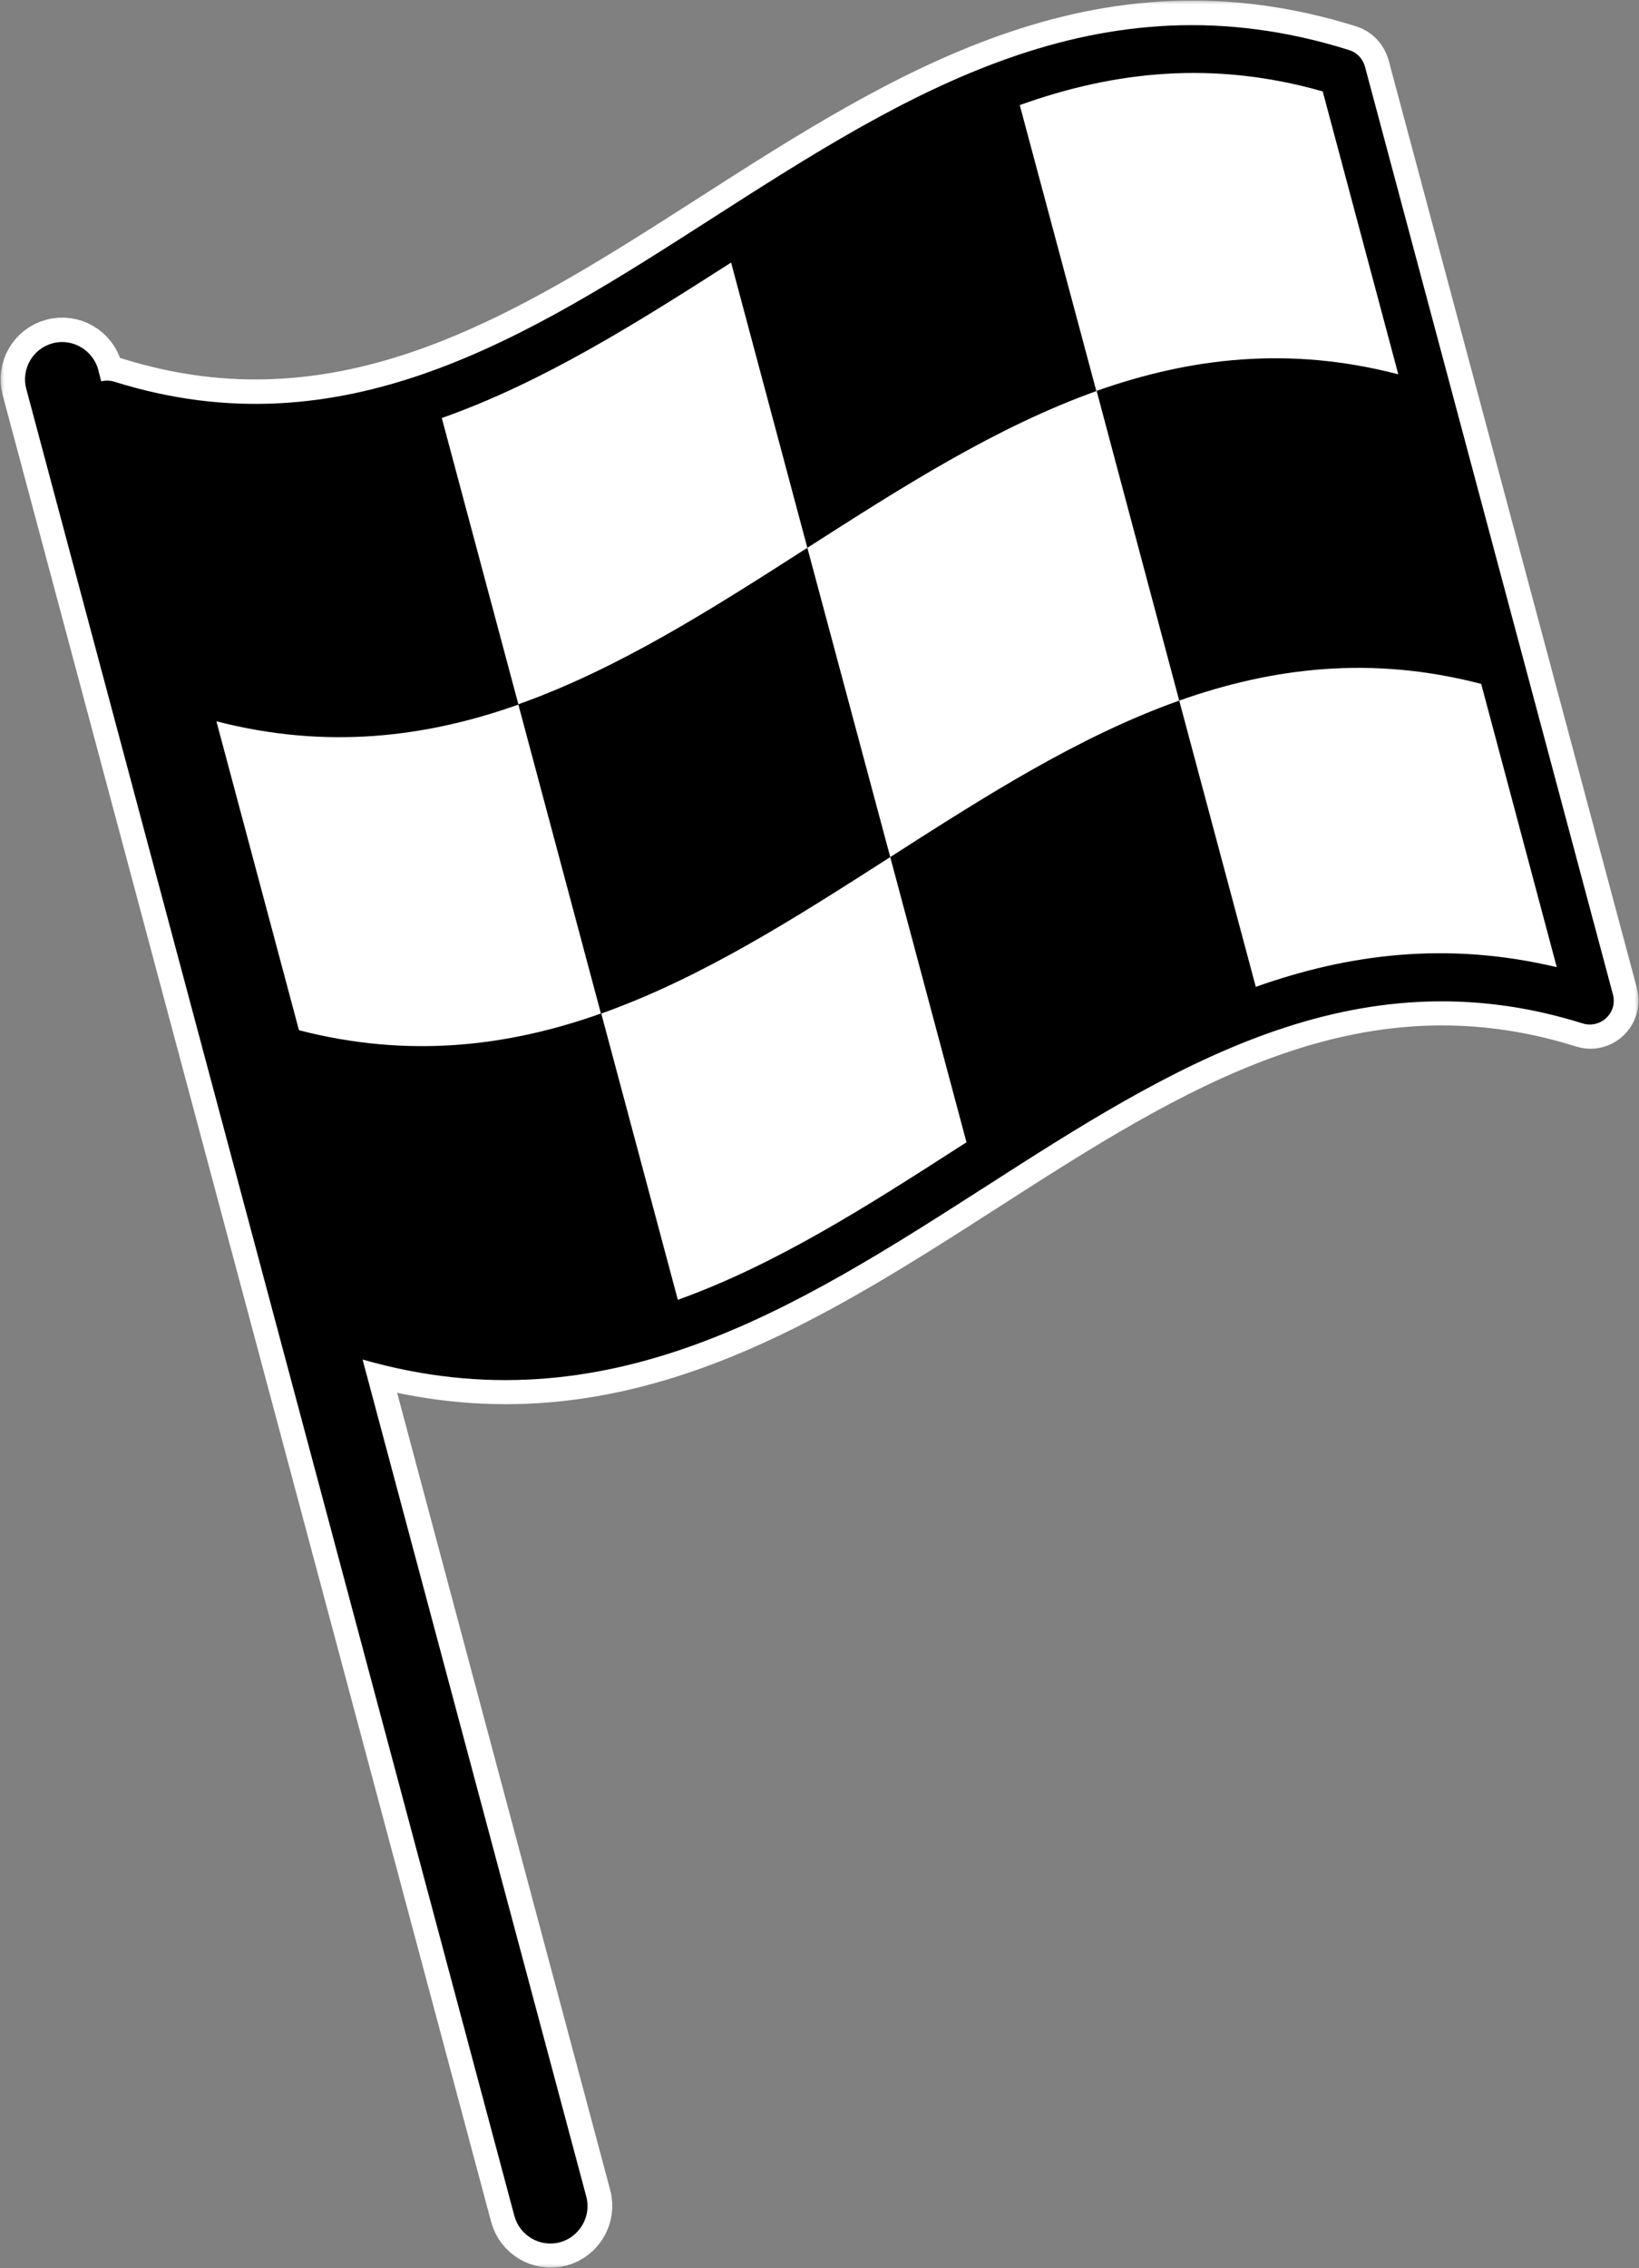
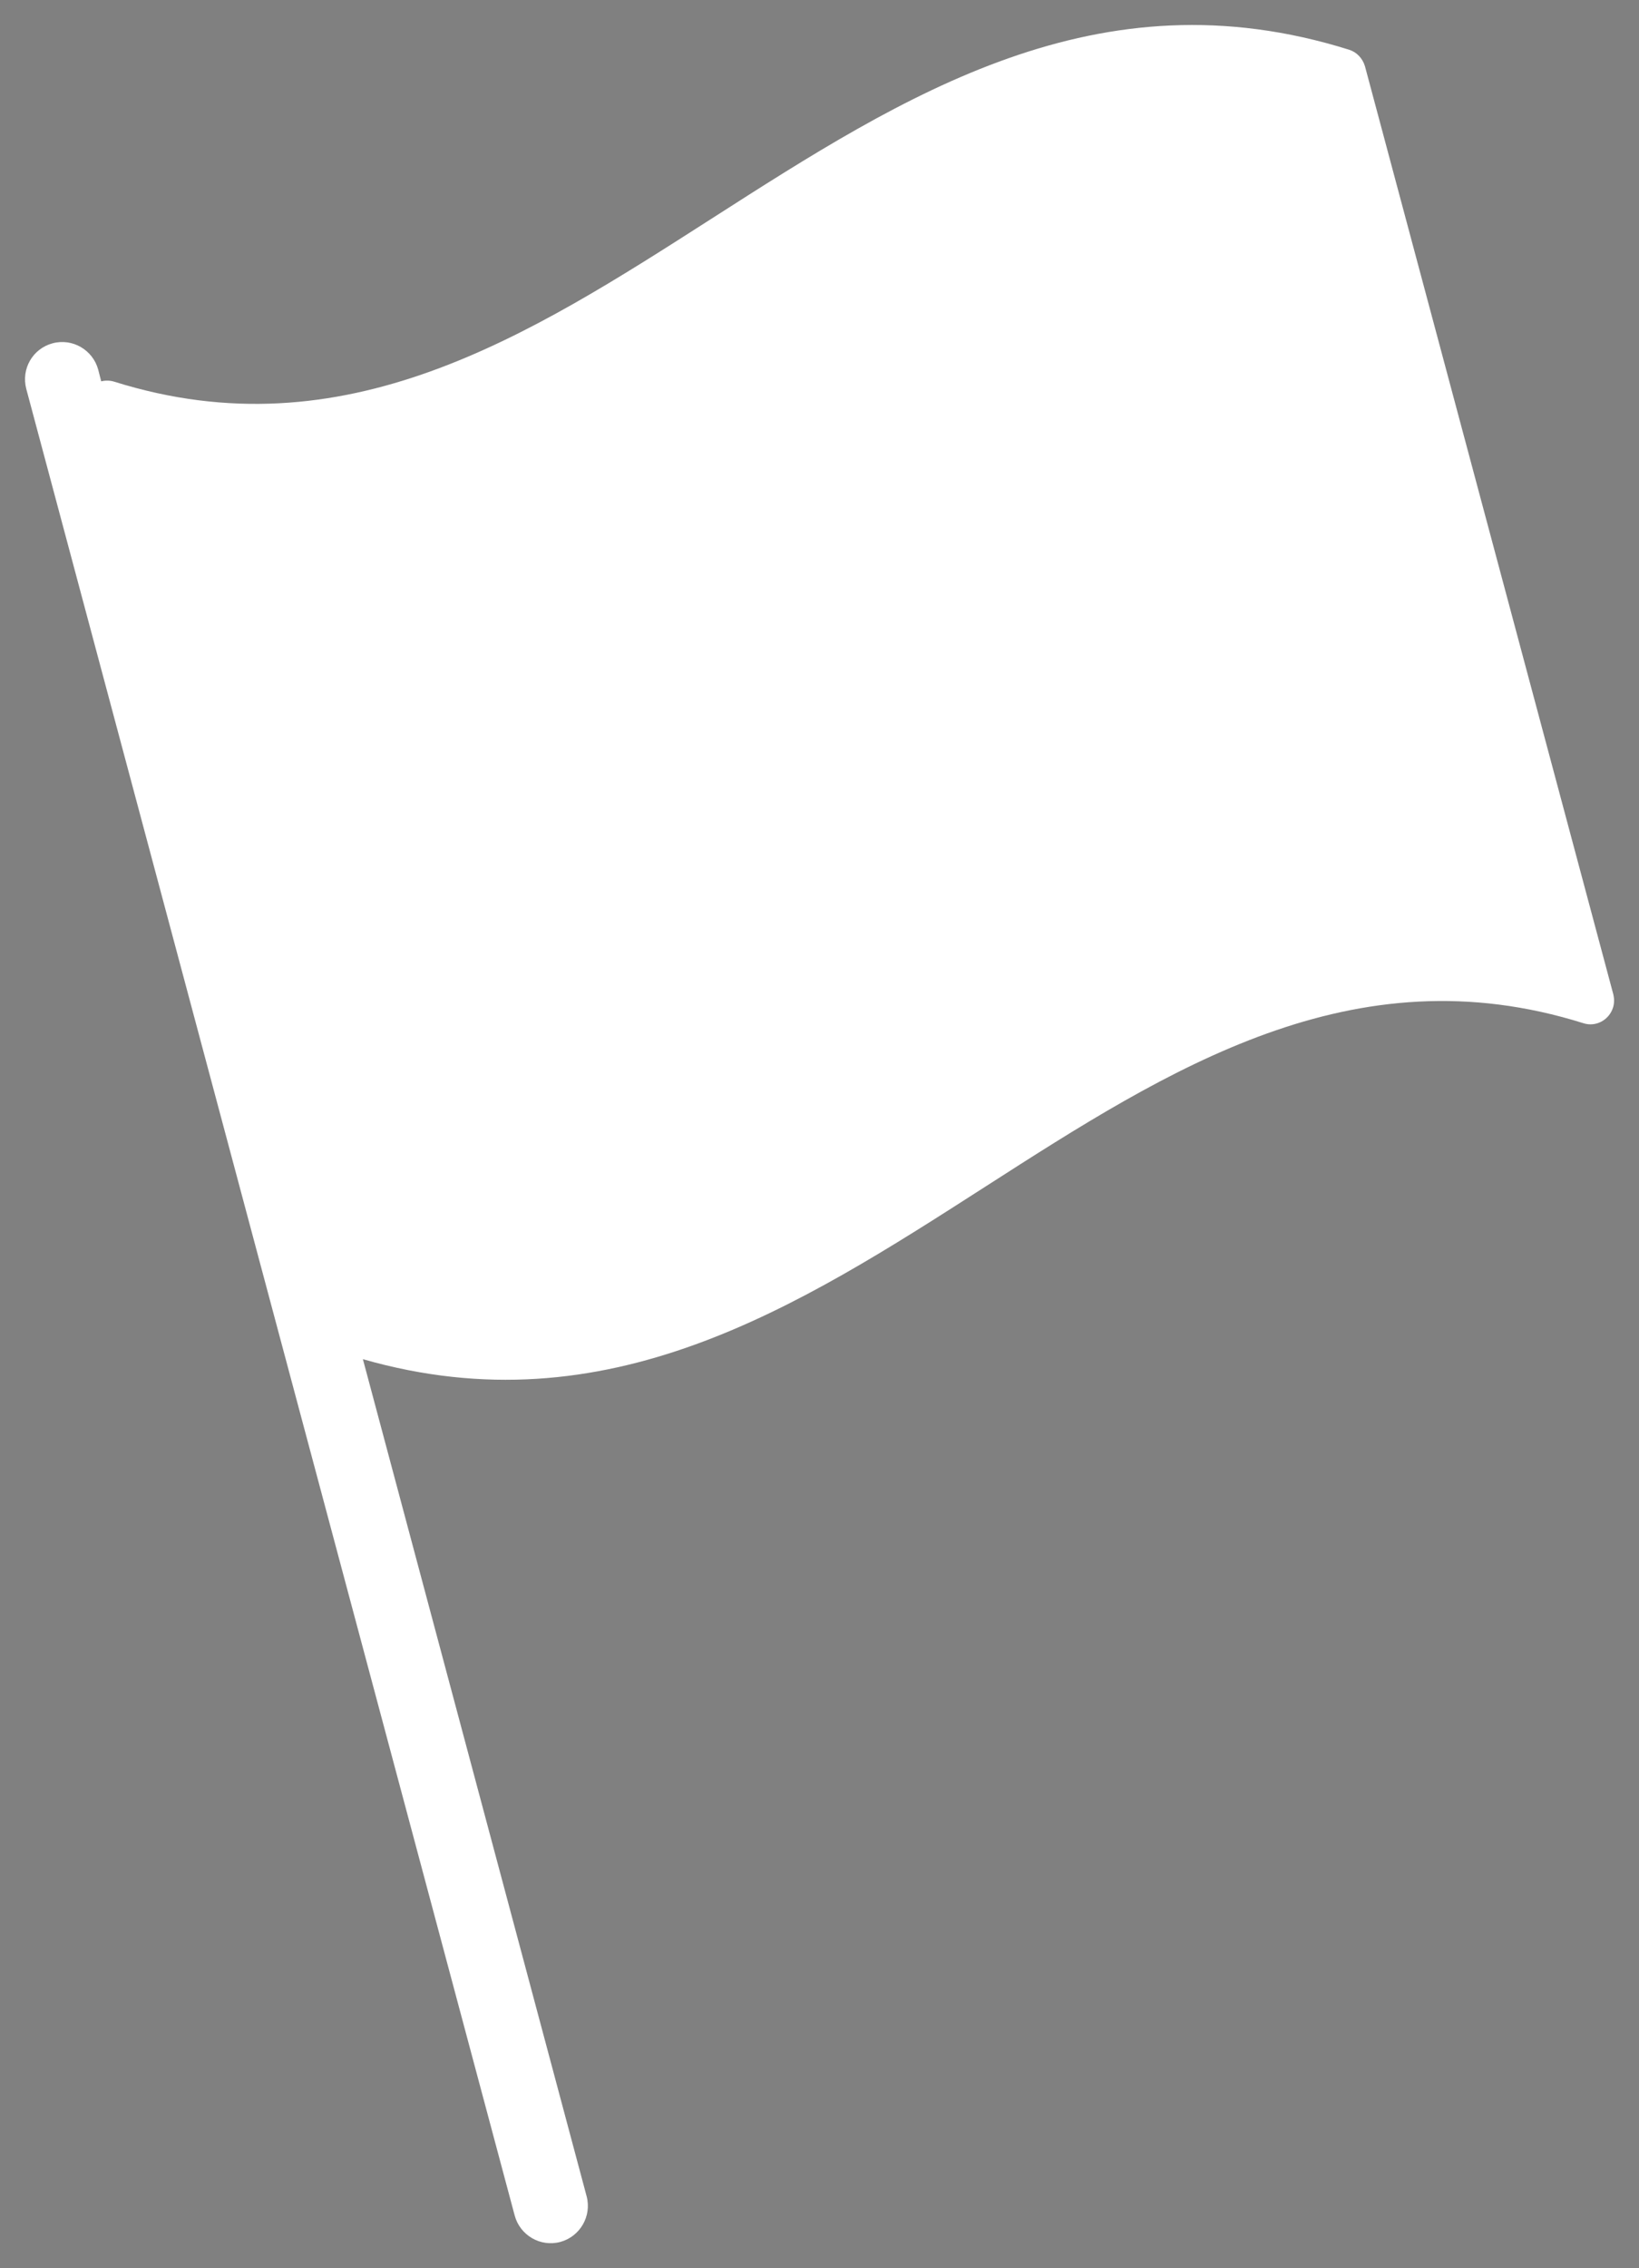
<svg xmlns="http://www.w3.org/2000/svg" width="188" height="260" viewBox="0 0 188 260" fill="none">
  <rect x="0" y="0" width="188" height="260" fill="#808080" stroke="none" />
  <g clip-path="url(#clip0_7368_3643)">
    <mask id="mask0_7368_3643" style="mask-type:luminance" maskUnits="userSpaceOnUse" x="0" y="0" width="188" height="260">
      <path d="M188 0H0V260H188V0Z" fill="white" />
    </mask>
    <g mask="url(#mask0_7368_3643)">
      <path fill-rule="evenodd" clip-rule="evenodd" d="M185.059 113.996L156.571 7.61C156.304 6.692 155.616 5.966 154.738 5.698C125.944 -3.327 103.795 10.861 81.646 25.048C60.566 38.547 39.525 52.046 13.098 43.748C12.602 43.595 12.067 43.595 11.609 43.709L11.265 42.371C10.654 40.115 8.325 38.738 6.034 39.35C3.742 39.962 2.406 42.295 3.017 44.589L59.039 253.958C59.65 256.214 61.979 257.591 64.27 256.979C66.524 256.367 67.898 254.035 67.287 251.74L41.625 155.794C69.655 163.824 91.384 149.905 113.075 135.985C134.116 122.486 155.196 108.987 181.622 117.285C183.035 117.744 184.563 116.941 185.021 115.488C185.174 114.991 185.174 114.493 185.059 113.996Z" fill="white" />
    </g>
    <mask id="mask1_7368_3643" style="mask-type:luminance" maskUnits="userSpaceOnUse" x="0" y="0" width="188" height="260">
      <path d="M188 0H0V260H188V0Z" fill="white" />
    </mask>
    <g mask="url(#mask1_7368_3643)">
-       <path d="M185.059 113.996L156.571 7.61C156.304 6.692 155.616 5.966 154.738 5.698C125.944 -3.327 103.795 10.861 81.646 25.048C60.566 38.547 39.525 52.046 13.098 43.748C12.602 43.595 12.067 43.595 11.609 43.709L11.265 42.371C10.654 40.115 8.325 38.738 6.034 39.35C3.742 39.962 2.406 42.295 3.017 44.589L59.039 253.958C59.65 256.214 61.979 257.591 64.27 256.979C66.524 256.367 67.898 254.035 67.287 251.74L41.625 155.794C69.655 163.824 91.384 149.905 113.075 135.985C134.116 122.486 155.196 108.987 181.622 117.285C183.035 117.744 184.563 116.941 185.021 115.488C185.174 114.991 185.174 114.493 185.059 113.996Z" stroke="white" stroke-width="5.597" stroke-miterlimit="10" />
-     </g>
+       </g>
    <mask id="mask2_7368_3643" style="mask-type:luminance" maskUnits="userSpaceOnUse" x="0" y="0" width="188" height="260">
-       <path d="M188 0H0V260H188V0Z" fill="white" />
-     </mask>
+       </mask>
    <g mask="url(#mask2_7368_3643)">
      <path fill-rule="evenodd" clip-rule="evenodd" d="M77.751 148.987L68.968 116.176C80.5 112.084 91.308 105.163 102.115 98.241L110.86 130.937L110.134 131.396C99.556 138.203 88.978 144.971 77.751 148.987ZM6.034 39.35C8.287 38.738 10.654 40.115 11.265 42.371L11.609 43.709C12.067 43.595 12.602 43.595 13.098 43.748C39.525 52.046 60.604 38.547 81.646 25.048C103.795 10.86 125.906 -3.327 154.738 5.736C155.616 6.004 156.304 6.692 156.571 7.648L185.021 114.034C185.136 114.493 185.136 115.029 184.983 115.526C184.525 116.941 182.997 117.744 181.584 117.323C155.158 109.025 134.078 122.524 113.037 136.023C91.308 149.943 69.579 163.862 41.587 155.832L67.249 251.778C67.86 254.034 66.485 256.405 64.232 257.017C61.941 257.629 59.611 256.252 59.001 253.996L3.017 44.589C2.406 42.333 3.742 39.962 6.034 39.35ZM144.045 113.117L135.262 80.306C145.955 76.52 157.297 75.105 169.899 78.394L178.567 110.86C166.004 107.878 154.7 109.331 144.045 113.117ZM160.39 42.906C147.788 39.618 136.446 41.032 125.753 44.818L116.97 12.046C127.739 8.184 139.119 6.883 151.721 10.478L160.39 42.906ZM83.861 30.096L92.606 62.792C81.799 69.713 70.992 76.635 59.459 80.727L50.675 47.916C62.285 43.824 73.092 36.979 83.861 30.096ZM24.822 82.677C37.424 85.927 48.766 84.551 59.459 80.765L68.929 116.176C58.237 119.962 46.895 121.338 34.293 118.088L24.822 82.677ZM125.791 44.818L135.262 80.306C123.729 84.398 112.922 91.319 102.115 98.241L92.606 62.792C103.413 55.87 114.22 48.948 125.791 44.818Z" fill="black" />
    </g>
  </g>
  <defs>
    <clipPath id="clip0_7368_3643">
      <rect width="188" height="260" fill="white" />
    </clipPath>
  </defs>
</svg>